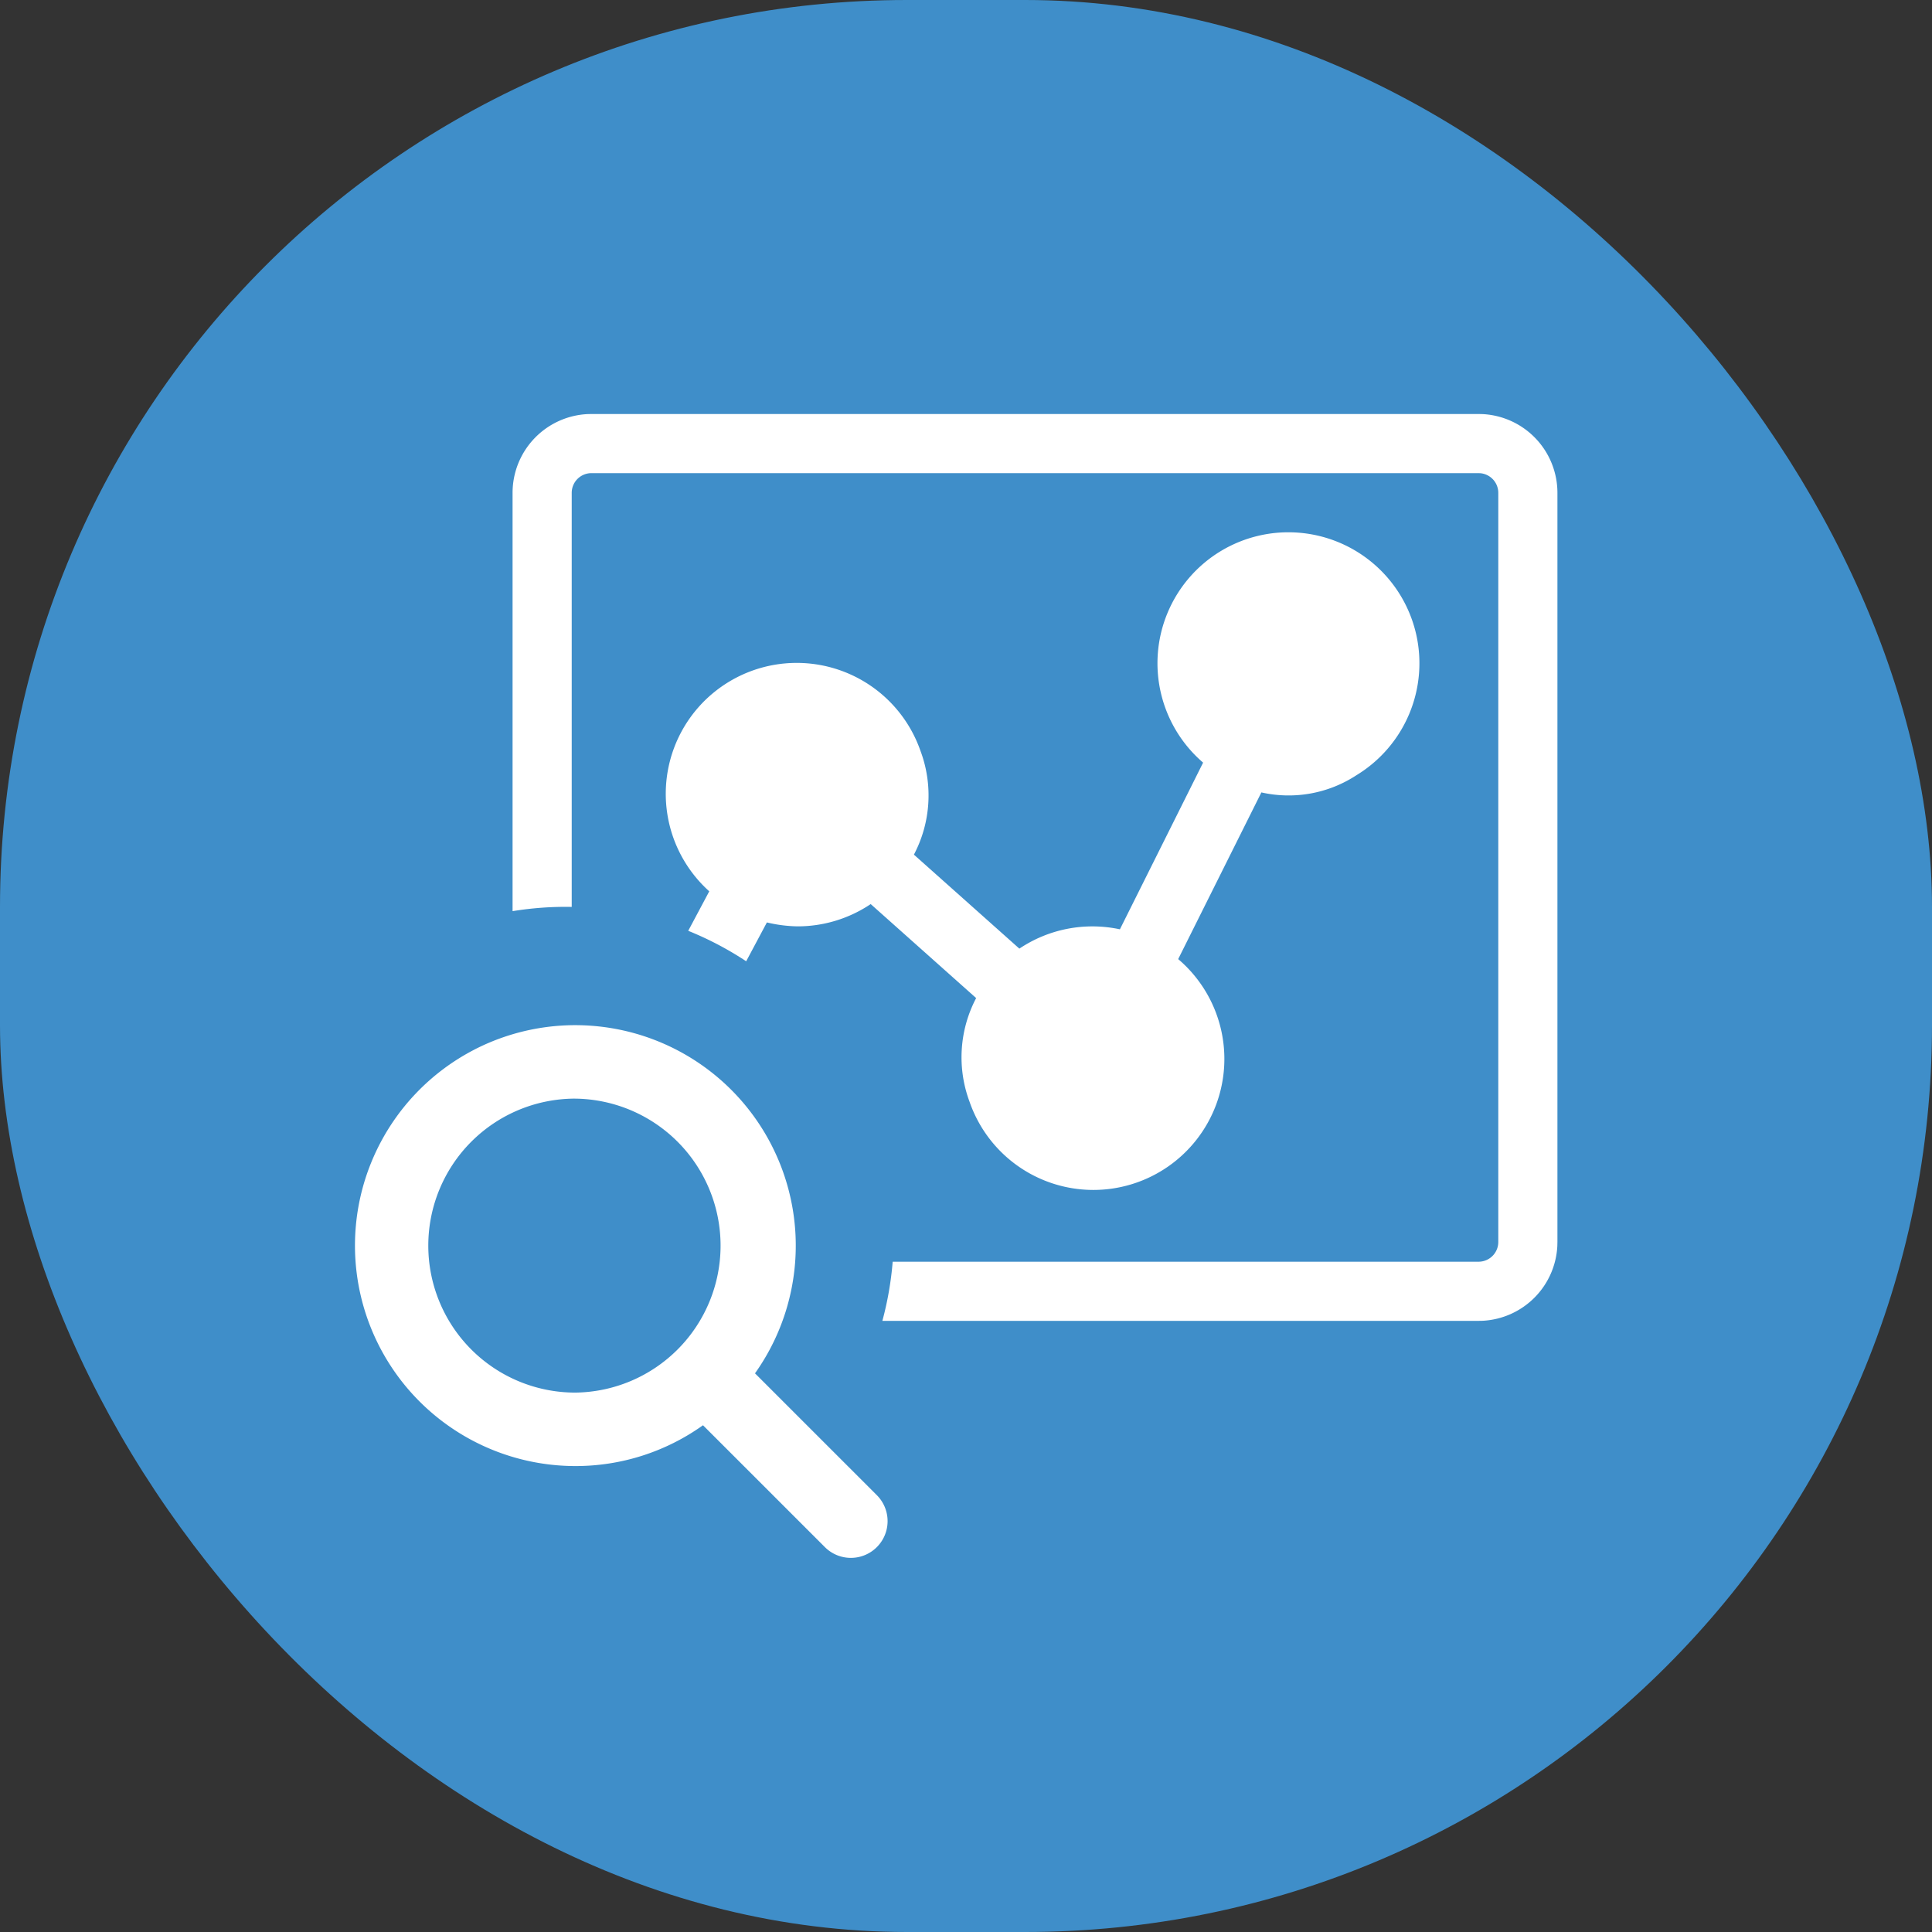
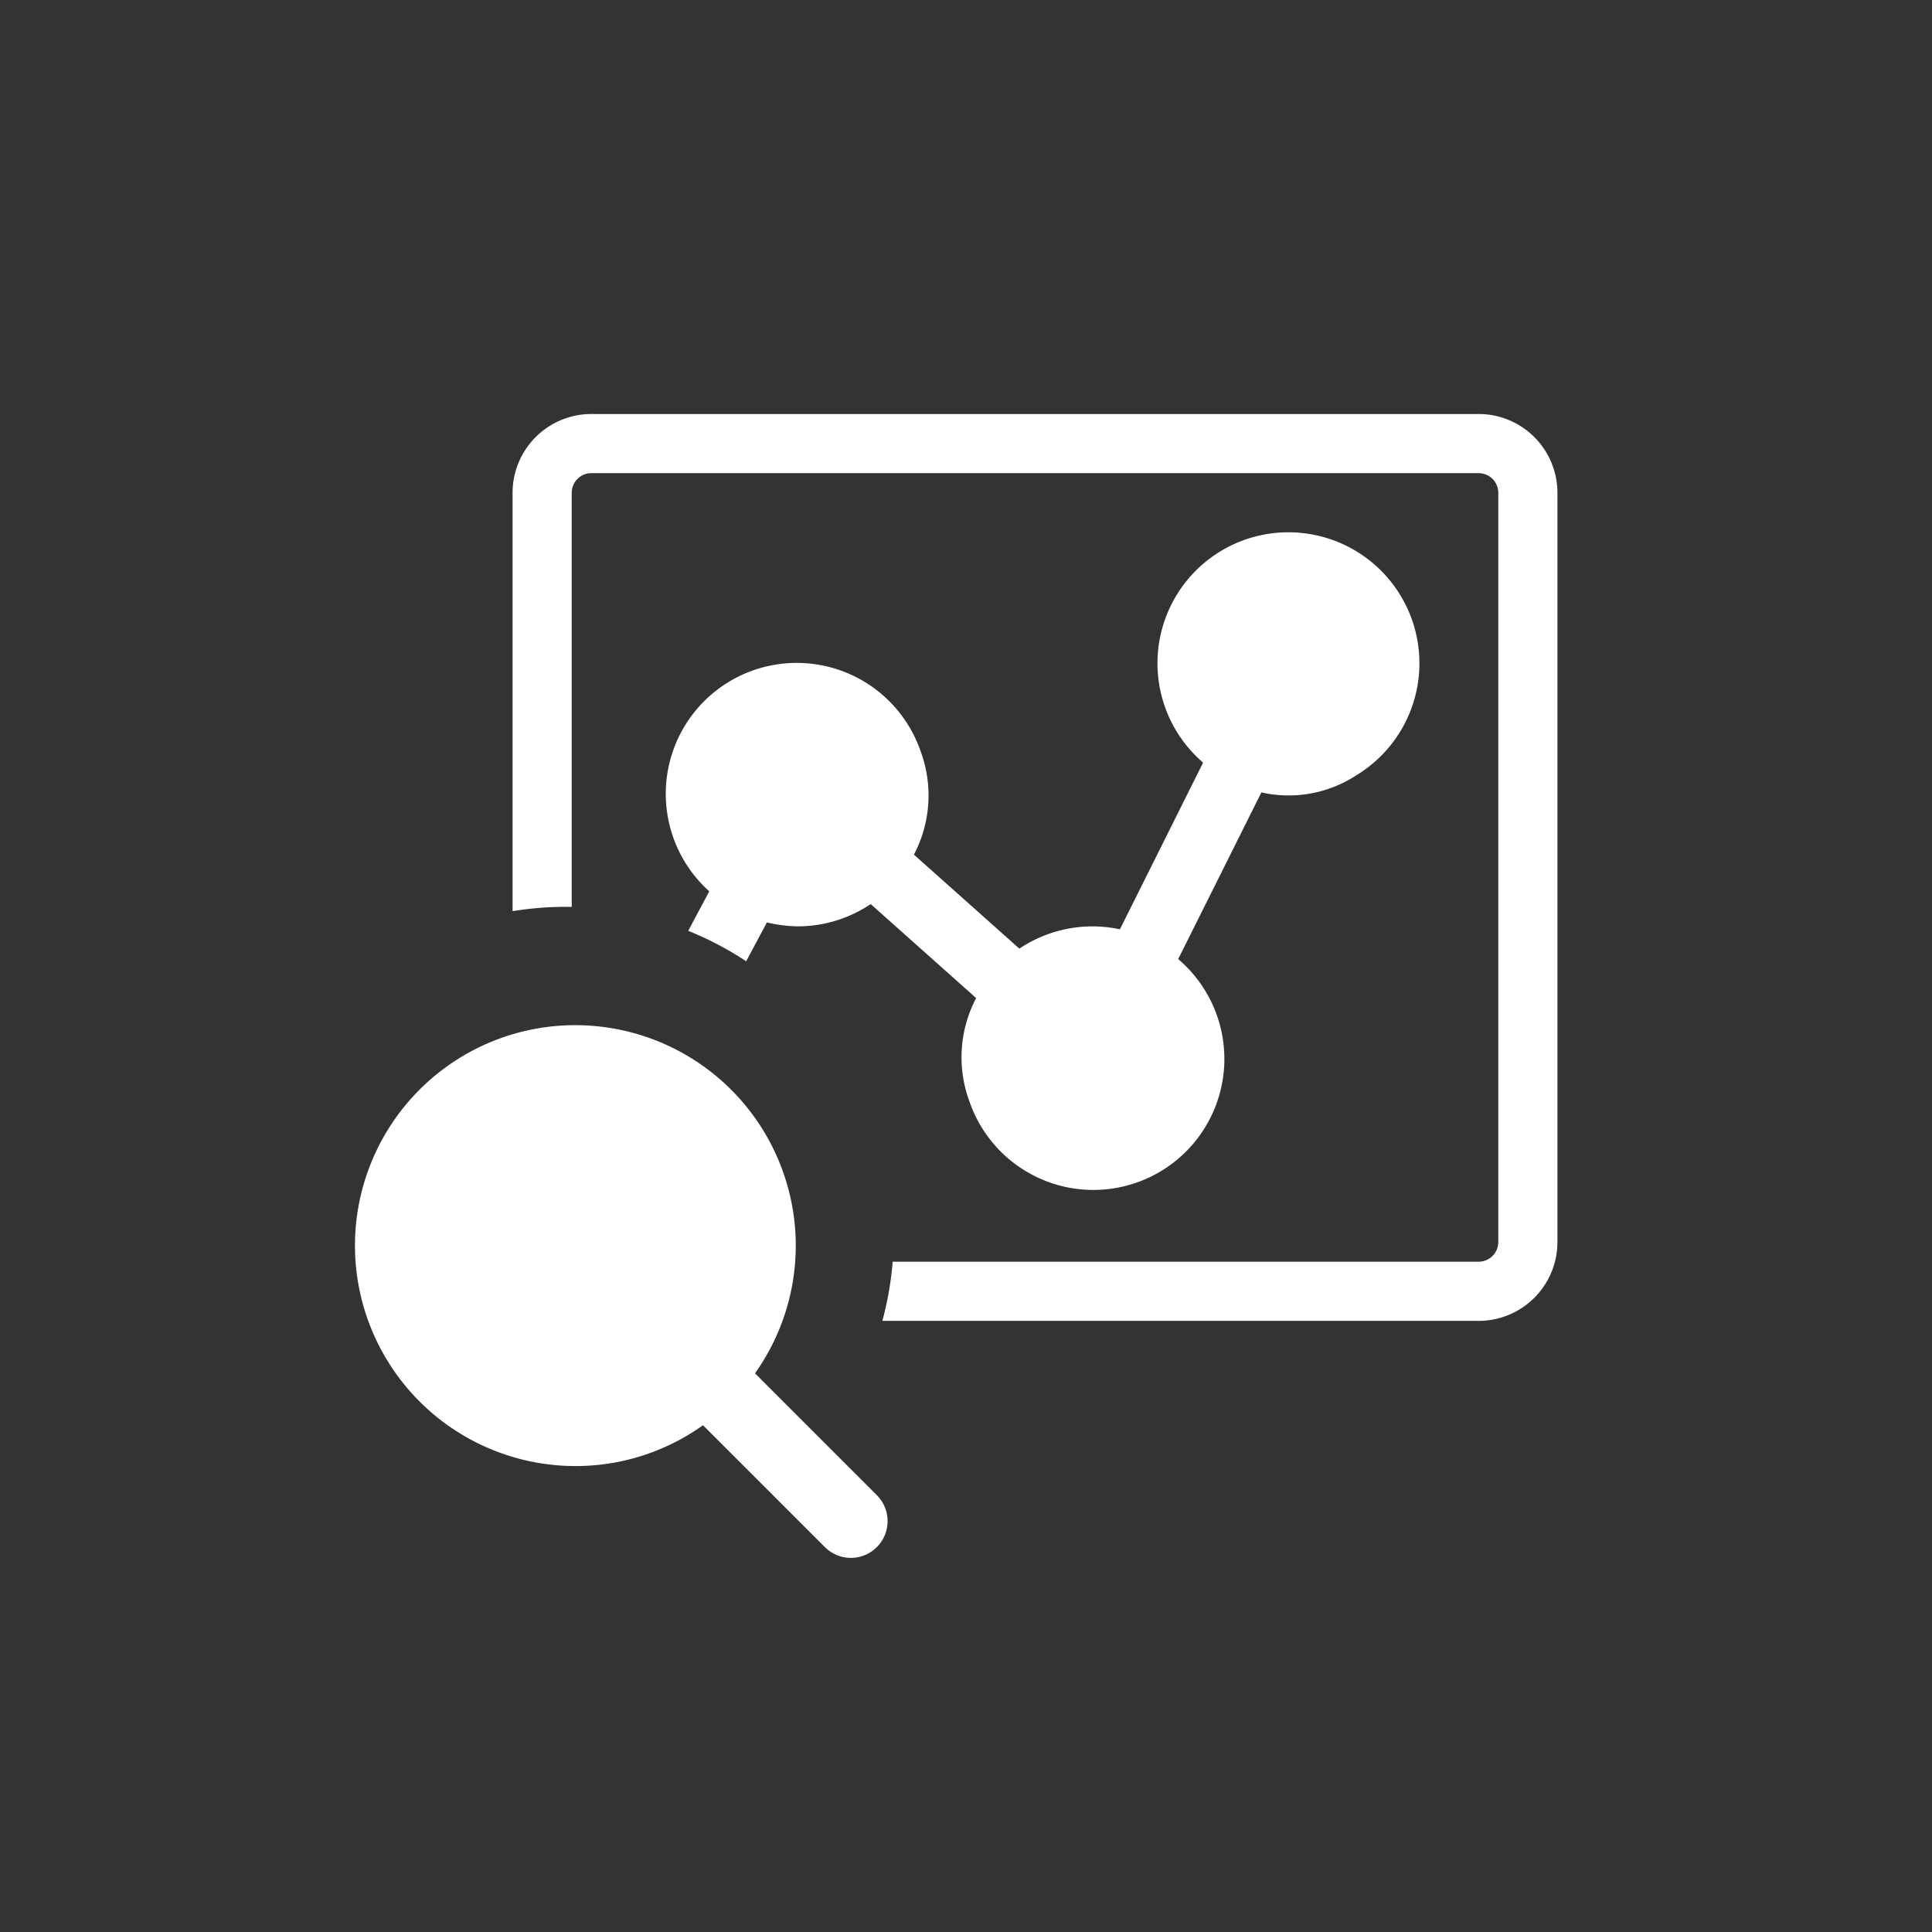
<svg xmlns="http://www.w3.org/2000/svg" width="98" height="98" fill="none">
  <rect width="100%" height="100%" fill="#333333" stroke="none" />
-   <rect width="98" height="98" rx="46" fill="#3F8EC9" />
-   <path d="M24.056 53.244a11.185 11.185 0 0116.296 9.4 11.182 11.182 0 01-2.055 7.018l6.18 6.18a1.863 1.863 0 01-2.635 2.635l-6.183-6.182a11.107 11.107 0 01-6.478 2.07 11.184 11.184 0 01-5.125-21.12zm5.125 2.483a7.456 7.456 0 100 14.912 7.456 7.456 0 000-14.911zm46.025-34.722A4 4 0 0179 25v38l-.005.206a4.001 4.001 0 01-3.789 3.79L75 67H44.758a16.7 16.7 0 00.523-3H75a1 1 0 001-1V25a1 1 0 00-.897-.995L75 24H30a1 1 0 00-1 1v21.003c-1.006-.02-2.01.054-3 .215V25a4 4 0 013.794-3.995L30 21h45l.206.005zM61.897 27.97a6.646 6.646 0 019.922 4.135 6.646 6.646 0 01-3.002 7.21 6.281 6.281 0 01-4.834.88l-4.22 8.455a6.645 6.645 0 11-10.58 7.243 6.447 6.447 0 01.332-5.266l-5.349-4.768a6.645 6.645 0 01-3.704 1.13 7.14 7.14 0 01-1.562-.199l-1.05 1.97a16.664 16.664 0 00-2.94-1.545l1.067-2.003a6.647 6.647 0 01-1.302-8.293 6.646 6.646 0 0112.015 1.167 6.446 6.446 0 01-.332 5.265l5.349 4.768a6.649 6.649 0 015.1-.98l4.22-8.455a6.646 6.646 0 01.87-10.714z" fill="#fff" />
+   <path d="M24.056 53.244a11.185 11.185 0 0116.296 9.4 11.182 11.182 0 01-2.055 7.018l6.18 6.18a1.863 1.863 0 01-2.635 2.635l-6.183-6.182a11.107 11.107 0 01-6.478 2.07 11.184 11.184 0 01-5.125-21.12zm5.125 2.483zm46.025-34.722A4 4 0 0179 25v38l-.005.206a4.001 4.001 0 01-3.789 3.79L75 67H44.758a16.7 16.7 0 00.523-3H75a1 1 0 001-1V25a1 1 0 00-.897-.995L75 24H30a1 1 0 00-1 1v21.003c-1.006-.02-2.01.054-3 .215V25a4 4 0 013.794-3.995L30 21h45l.206.005zM61.897 27.97a6.646 6.646 0 019.922 4.135 6.646 6.646 0 01-3.002 7.21 6.281 6.281 0 01-4.834.88l-4.22 8.455a6.645 6.645 0 11-10.58 7.243 6.447 6.447 0 01.332-5.266l-5.349-4.768a6.645 6.645 0 01-3.704 1.13 7.14 7.14 0 01-1.562-.199l-1.05 1.97a16.664 16.664 0 00-2.94-1.545l1.067-2.003a6.647 6.647 0 01-1.302-8.293 6.646 6.646 0 0112.015 1.167 6.446 6.446 0 01-.332 5.265l5.349 4.768a6.649 6.649 0 015.1-.98l4.22-8.455a6.646 6.646 0 01.87-10.714z" fill="#fff" />
</svg>